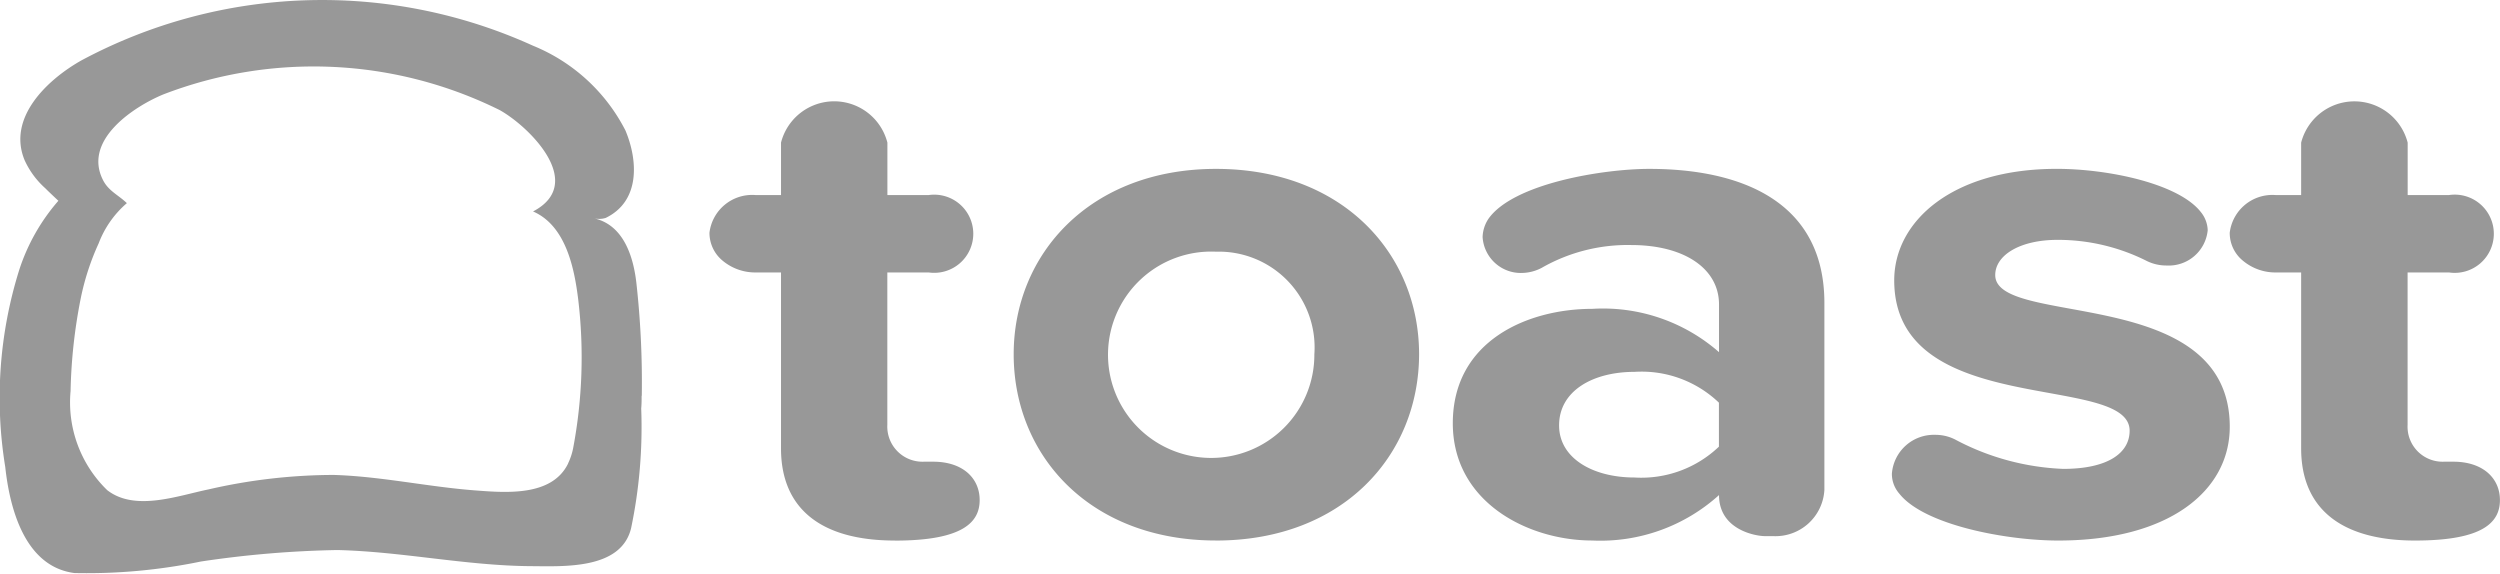
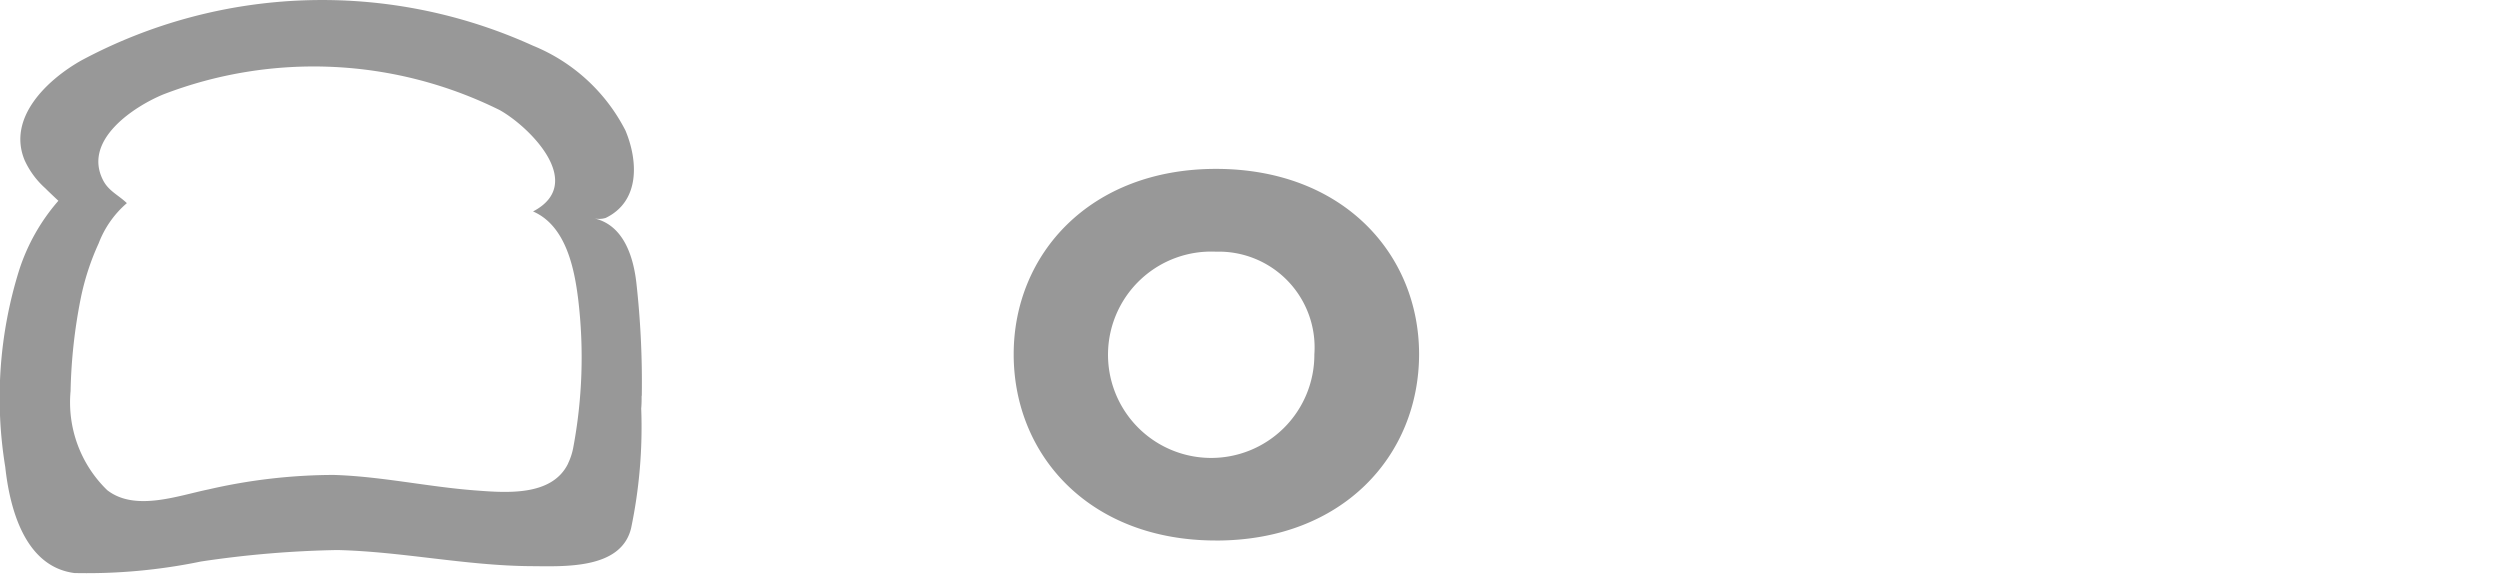
<svg xmlns="http://www.w3.org/2000/svg" width="74" height="17" viewBox="0 0 74 17">
  <g id="Group_5" data-name="Group 5" transform="translate(-885.207 -443.8)">
-     <path id="Path_36" data-name="Path 36" d="M911.693,459.8c-2.188,0-3.368-.947-3.368-2.727v-5.208h-.763a1.506,1.506,0,0,1-.969-.352,1.065,1.065,0,0,1-.386-.824,1.273,1.273,0,0,1,1.355-1.116h.763v-1.551a1.625,1.625,0,0,1,3.149,0v1.551H912.7a1.157,1.157,0,1,1,0,2.292h-1.228v4.507a1.041,1.041,0,0,0,1.084,1.094h.271c.886,0,1.378.495,1.378,1.136s-.47,1.2-2.509,1.2Z" fill="#989898" fill-rule="evenodd" />
    <path id="Path_37" data-name="Path 37" d="M921.2,451.25a3.054,3.054,0,1,0,2.912,3.037A2.835,2.835,0,0,0,921.2,451.25Zm0,8.549c-3.733,0-5.988-2.514-5.988-5.512,0-2.97,2.264-5.488,5.988-5.488,3.757,0,6.012,2.518,6.012,5.488C927.207,457.285,924.952,459.8,921.2,459.8Z" fill="#989898" fill-rule="evenodd" />
-     <path id="Path_38" data-name="Path 38" d="M936.087,455.719a3.31,3.31,0,0,0-2.5-.912c-1.225,0-2.231.558-2.231,1.585,0,.976,1.006,1.542,2.231,1.542a3.325,3.325,0,0,0,2.5-.913Zm1.6,3.95h-.245c-.245,0-1.352-.173-1.352-1.215a5.233,5.233,0,0,1-3.754,1.345c-1.891,0-4.126-1.129-4.126-3.47,0-2.455,2.235-3.387,4.126-3.387a5.211,5.211,0,0,1,3.754,1.282v-1.412c0-1.062-1.028-1.759-2.6-1.759a5.126,5.126,0,0,0-2.652.677,1.3,1.3,0,0,1-.564.149,1.134,1.134,0,0,1-1.182-1.062,1.028,1.028,0,0,1,.175-.543c.736-1.042,3.387-1.475,4.761-1.475,2.7,0,5.181.952,5.181,3.97V458.3A1.45,1.45,0,0,1,937.684,459.669Z" fill="#989898" fill-rule="evenodd" />
-     <path id="Path_39" data-name="Path 39" d="M946.133,459.8c-1.531,0-3.979-.457-4.71-1.393a.882.882,0,0,1-.216-.587,1.246,1.246,0,0,1,1.285-1.149,1.283,1.283,0,0,1,.631.162,7.425,7.425,0,0,0,3.153.846c1.337,0,1.968-.477,1.968-1.13,0-1.736-6.968-.327-6.968-4.451,0-1.755,1.726-3.3,4.81-3.3,1.527,0,3.616.437,4.269,1.283a.892.892,0,0,1,.2.535,1.158,1.158,0,0,1-1.216,1.043,1.313,1.313,0,0,1-.579-.13,5.842,5.842,0,0,0-2.652-.629c-1.115,0-1.842.456-1.842,1.042,0,1.563,6.942.26,6.942,4.491C951.207,458.347,949.386,459.8,946.133,459.8Z" fill="#989898" fill-rule="evenodd" />
-     <path id="Path_40" data-name="Path 40" d="M956.694,459.8c-2.189,0-3.373-.947-3.373-2.727v-5.208h-.759a1.5,1.5,0,0,1-.969-.352,1.056,1.056,0,0,1-.386-.824,1.272,1.272,0,0,1,1.351-1.116h.763v-1.551a1.628,1.628,0,0,1,3.153,0v1.551H957.7a1.158,1.158,0,1,1,0,2.292h-1.228v4.507a1.037,1.037,0,0,0,1.079,1.094h.272c.886,0,1.382.495,1.382,1.136S958.737,459.8,956.694,459.8Z" fill="#989898" fill-rule="evenodd" />
    <path id="Path_41" data-name="Path 41" d="M902.025,457.516c-.475.981-1.821.871-2.754.8-1.4-.106-2.783-.416-4.19-.458a16.638,16.638,0,0,0-3.7.428c-.909.186-2.176.663-3,.023a3.618,3.618,0,0,1-1.085-2.932,15.619,15.619,0,0,1,.3-2.742,7.461,7.461,0,0,1,.532-1.633,2.948,2.948,0,0,1,.834-1.189c-.243-.235-.536-.356-.7-.671-.624-1.2.933-2.2,1.783-2.549a12.388,12.388,0,0,1,9.954.466c.875.489,2.576,2.167.986,3,.979.424,1.226,1.7,1.338,2.613a14.456,14.456,0,0,1-.149,4.383,1.87,1.87,0,0,1-.152.462Zm2.179-2a26.583,26.583,0,0,0-.161-3.348c-.086-.75-.367-1.709-1.255-1.906a.669.669,0,0,0,.347-.011c1.032-.5.954-1.708.586-2.587a5.327,5.327,0,0,0-2.737-2.511,15.089,15.089,0,0,0-13.368.435c-1.019.576-2.2,1.7-1.68,2.955a2.507,2.507,0,0,0,.611.829c.112.114.388.371.388.371a5.857,5.857,0,0,0-1.156,2.038,12.667,12.667,0,0,0-.417,5.838c.128,1.185.558,2.95,2.048,3.143a16.667,16.667,0,0,0,3.744-.341,30.718,30.718,0,0,1,4.038-.34c1.907.045,3.8.462,5.71.477,1.011.007,2.687.1,2.985-1.121a14.6,14.6,0,0,0,.3-3.546c.012-.125.012-.254.012-.375Z" fill="#989898" fill-rule="evenodd" />
  </g>
</svg>